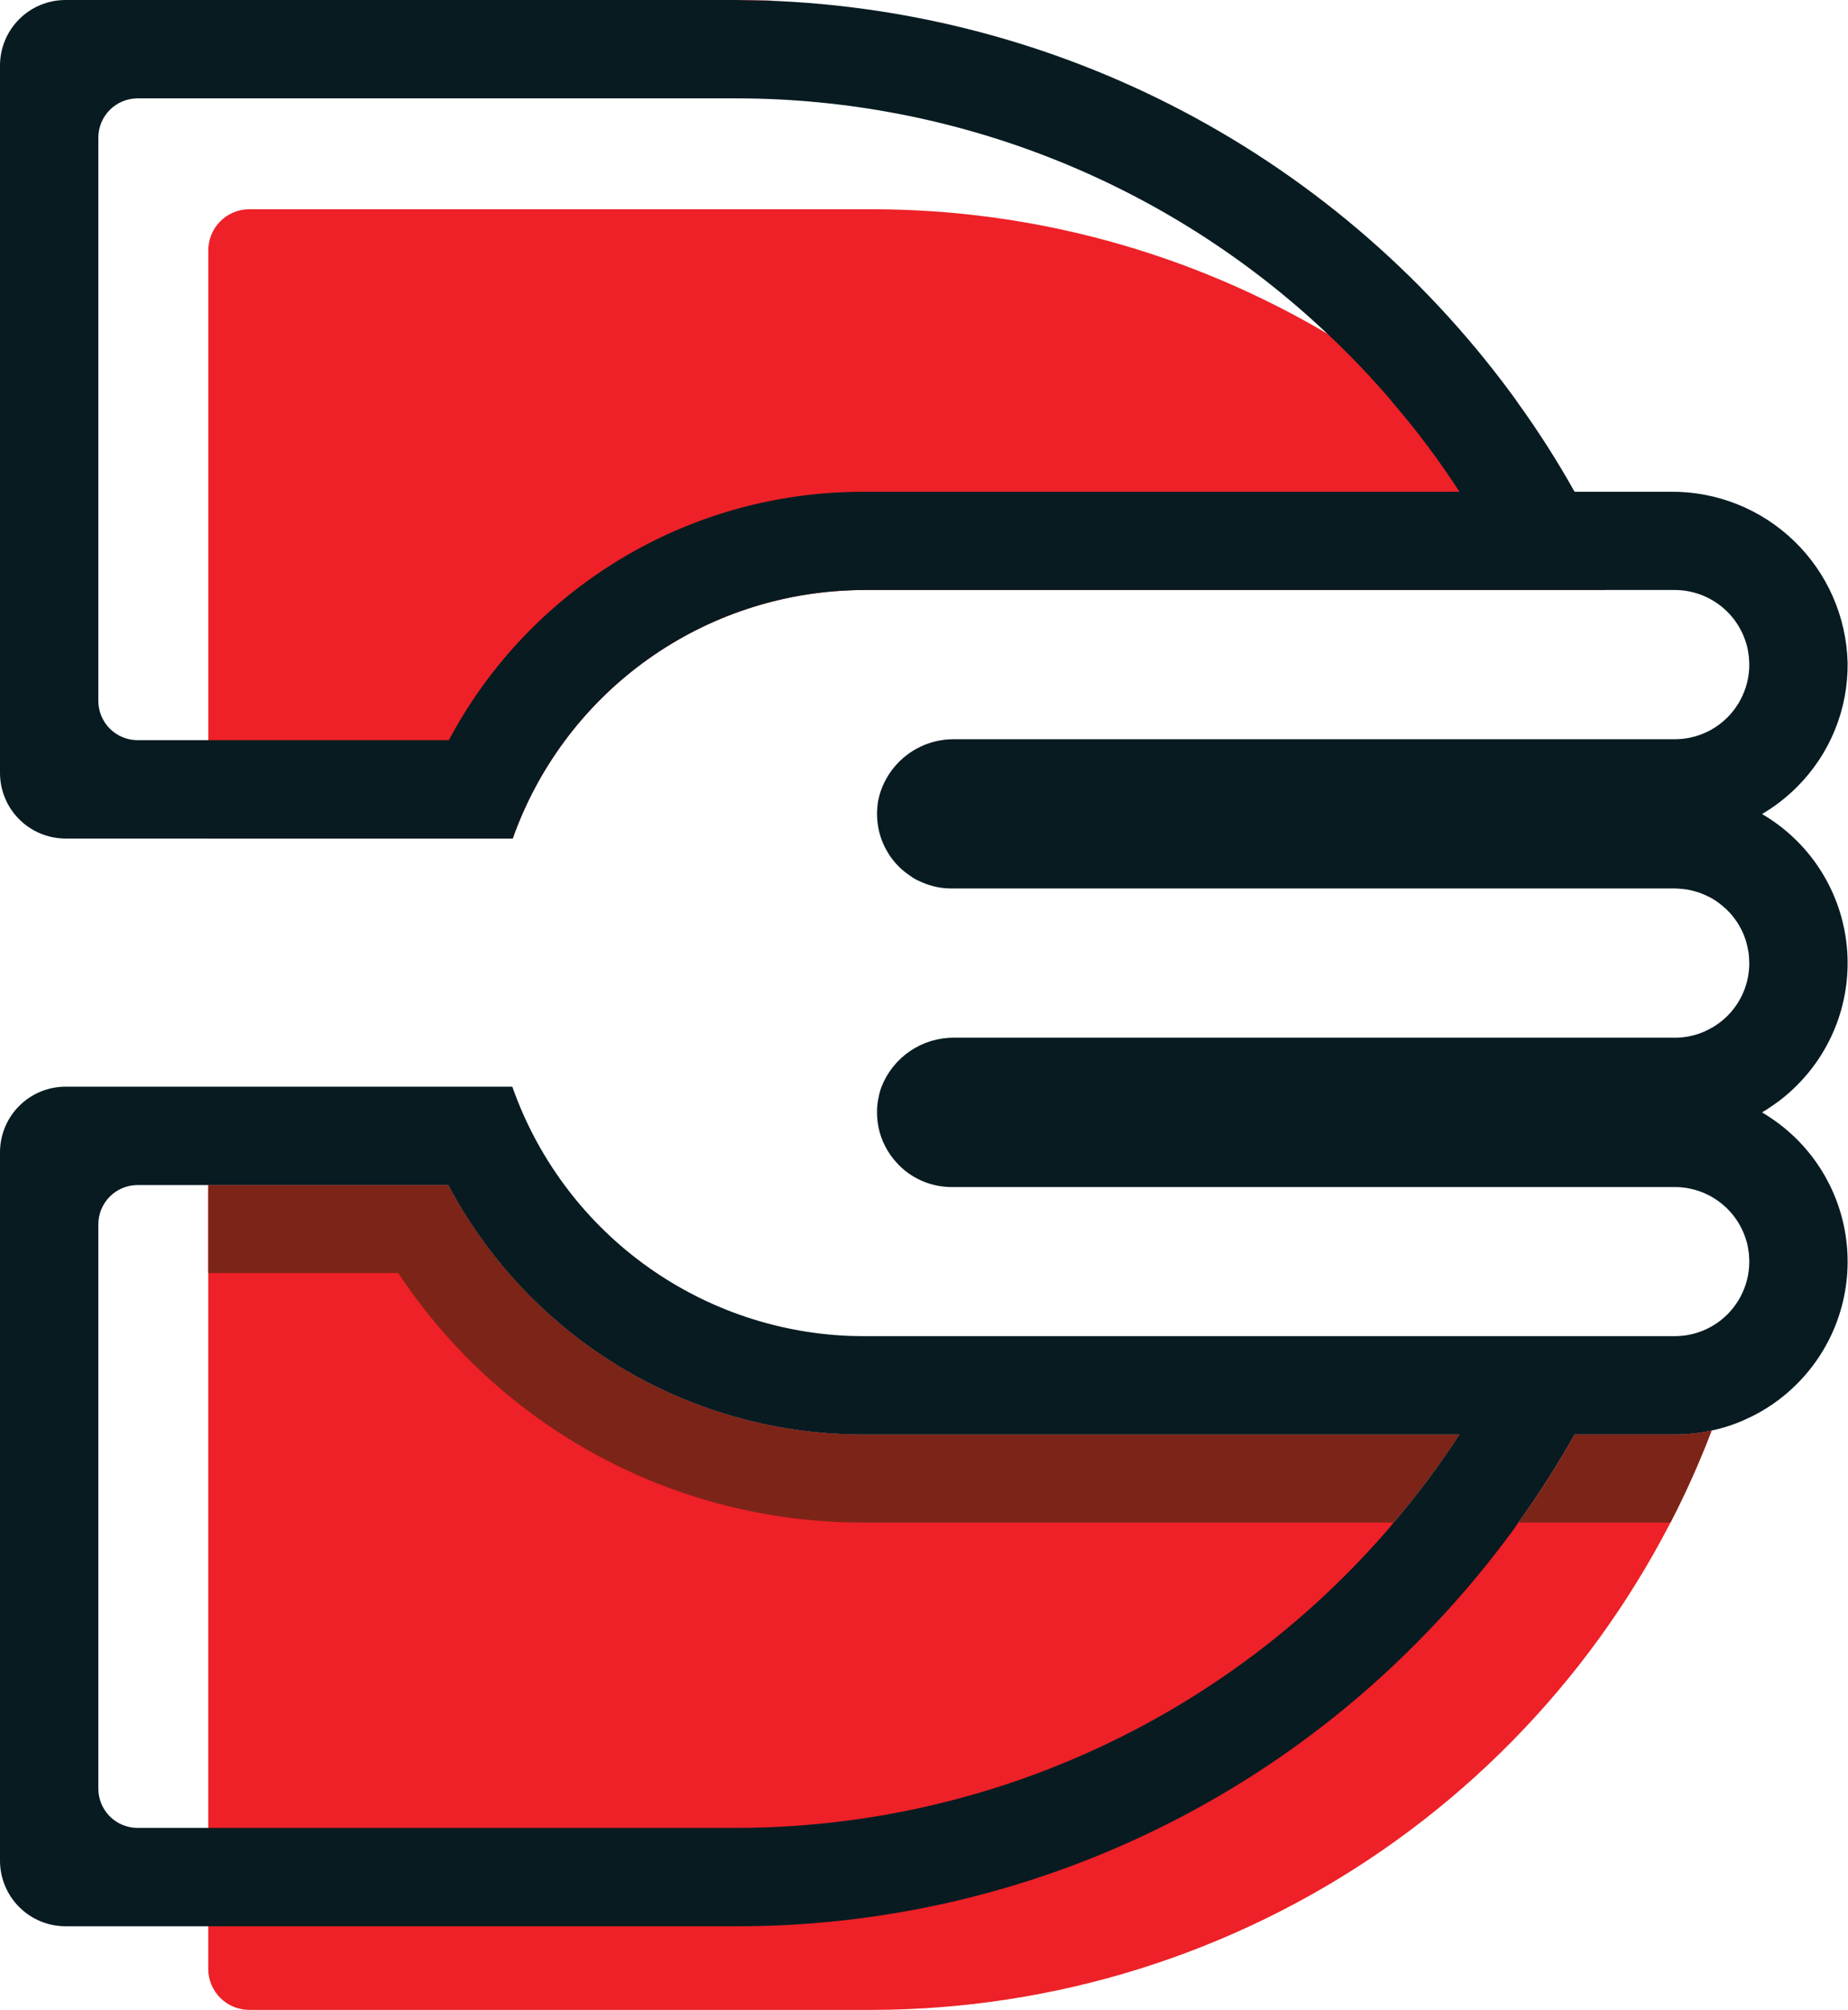
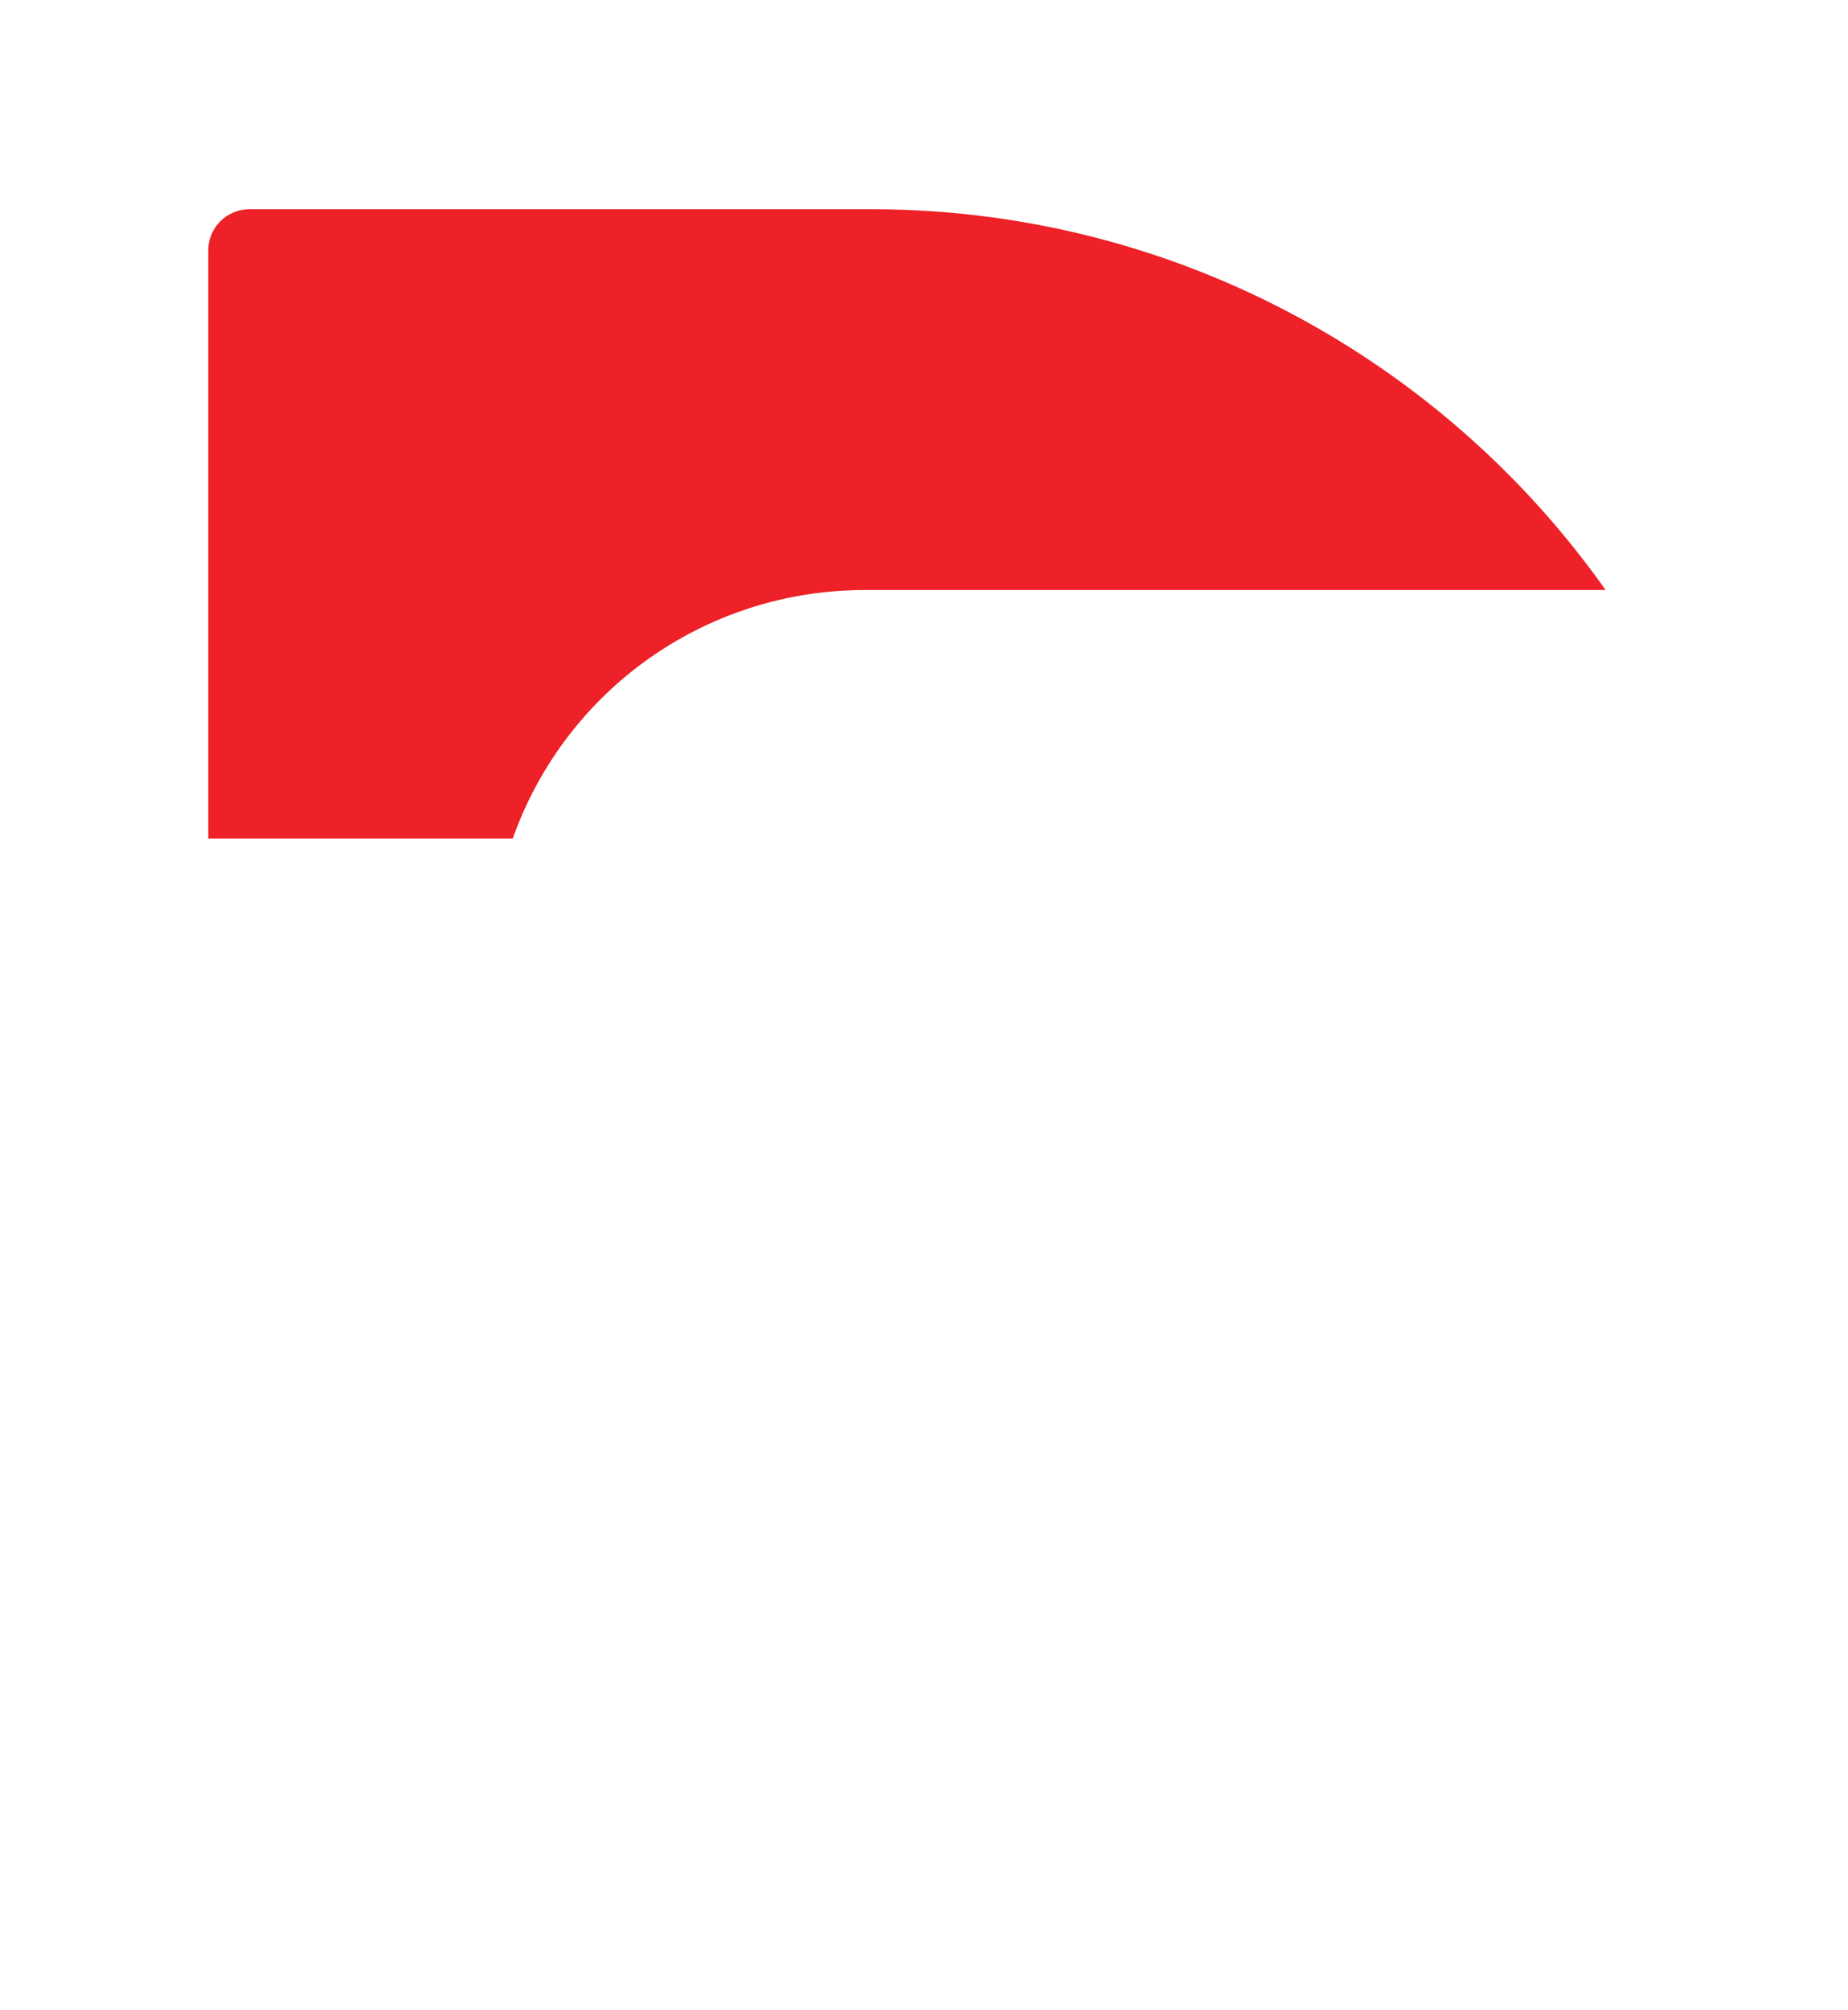
<svg xmlns="http://www.w3.org/2000/svg" width="723" height="786" viewBox="0 0 723 786" fill="none">
-   <path d="M655.175 560.997C660.042 561.006 664.895 560.483 669.647 559.435C644.277 625.929 599.35 683.173 540.79 723.62C482.23 764.066 412.787 785.815 341.618 786H97.509C93.265 786.001 89.193 784.319 86.188 781.323C83.182 778.327 81.487 774.261 81.474 770.017V463.437H175.39C190.444 491.867 212.714 515.836 239.964 532.933C267.215 550.031 298.485 559.656 330.633 560.841C333.132 560.945 335.631 560.997 338.13 560.997H570.994C563.177 573.013 554.586 584.508 545.277 595.409H594.057C602.02 584.36 609.355 572.871 616.026 560.997L655.175 560.997Z" fill="#ED2127" />
  <path d="M628.172 230.728H338.146C336.117 230.728 334.086 230.78 332.056 230.885C302.961 232.088 274.893 241.974 251.465 259.268C228.038 276.563 210.324 300.475 200.604 327.924H81.491V97.871C81.493 93.619 83.183 89.542 86.189 86.535C89.196 83.529 93.274 81.839 97.526 81.837H341.635C404.145 81.912 465.495 98.719 519.316 130.513C562.271 155.856 599.371 190.011 628.172 230.728Z" fill="#ED2127" />
  <path d="M671.487 352.444H671.539V352.496L671.487 352.444Z" fill="#ED2127" />
-   <path d="M570.994 560.997C563.177 573.013 554.586 584.508 545.276 595.409H338.13C335.162 595.409 332.247 595.357 329.279 595.253C294.703 593.982 260.929 584.483 230.76 567.542C200.592 550.602 174.899 526.709 155.816 497.849H81.474V463.437H175.39C190.444 491.867 212.714 515.836 239.964 532.933C267.215 550.031 298.485 559.656 330.633 560.841C333.132 560.945 335.631 560.997 338.13 560.997L570.994 560.997Z" fill="#7D2418" />
-   <path d="M703.018 424.444C710.335 417.146 715.879 408.265 719.223 398.486C722.566 388.707 723.62 378.29 722.302 368.04C720.984 357.789 717.33 347.978 711.622 339.362C705.914 330.747 698.304 323.557 689.378 318.347C694.352 315.413 698.935 311.863 703.018 307.779C709.397 301.426 714.438 293.859 717.845 285.526C721.252 277.192 722.954 268.261 722.853 259.258C722.411 241.253 714.909 224.143 701.966 211.619C689.023 199.094 671.675 192.159 653.665 192.31H616.026C609.367 180.412 602.032 168.905 594.056 157.846C593.171 156.492 592.182 155.191 591.193 153.837C556.21 106.354 510.605 67.713 458.022 41.002C405.44 14.29 347.338 0.249 288.36 0H25.613C18.821 0.004 12.309 2.704 7.506 7.507C2.704 12.309 0.004 18.822 0 25.614V302.26C0.002 309.057 2.7 315.576 7.501 320.388C12.303 325.199 18.817 327.909 25.614 327.925H200.587C210.32 300.484 228.037 276.581 251.462 259.288C274.887 241.996 302.948 232.104 332.039 230.886C334.069 230.782 336.099 230.73 338.13 230.73H655.175C661.57 230.727 667.79 232.825 672.878 236.7C677.966 240.575 681.641 246.013 683.339 252.179C683.545 252.826 683.701 253.487 683.808 254.157C683.86 254.574 683.964 255.041 684.016 255.458C684.111 255.94 684.181 256.427 684.224 256.916C684.224 257.227 684.276 257.54 684.276 257.853C684.328 258.529 684.38 259.206 684.38 259.935C684.383 264.791 683.165 269.571 680.84 273.835C680.404 274.663 679.917 275.463 679.383 276.23C678.347 277.783 677.162 279.23 675.843 280.55C671.855 284.547 666.79 287.297 661.266 288.463C659.263 288.883 657.221 289.092 655.175 289.089H373.27C366.768 289.046 360.427 291.106 355.192 294.962C349.957 298.818 346.108 304.263 344.221 310.485C344.075 310.947 343.954 311.416 343.857 311.89C343.762 312.197 343.693 312.511 343.648 312.828C343.549 313.151 343.479 313.482 343.44 313.817V313.921C343.388 314.389 343.336 314.858 343.284 315.275C343.223 315.724 343.189 316.175 343.18 316.628C343.128 317.149 343.128 317.722 343.128 318.293C343.127 321.72 343.726 325.121 344.898 328.342C345.218 329.21 345.583 330.062 345.991 330.893C346.4 331.748 346.852 332.582 347.345 333.392C347.804 334.211 348.326 334.995 348.906 335.734C350.034 337.243 351.307 338.638 352.707 339.899C353.744 340.819 354.84 341.671 355.987 342.45C356.753 343.001 357.553 343.506 358.381 343.96C359.266 344.377 360.099 344.792 360.984 345.157C364.569 346.694 368.433 347.473 372.333 347.448H655.175C655.852 347.448 656.581 347.5 657.205 347.552C657.882 347.604 658.559 347.656 659.184 347.76C659.816 347.809 660.443 347.914 661.058 348.073H661.162C661.787 348.228 662.359 348.385 662.984 348.54C663.012 348.537 663.041 348.54 663.068 348.549C663.095 348.558 663.12 348.573 663.14 348.592C663.817 348.801 664.546 349.009 665.223 349.218C665.275 349.27 665.379 349.27 665.431 349.322C666.16 349.582 666.837 349.894 667.513 350.206L667.826 350.363C668.431 350.626 669.022 350.921 669.596 351.247C670.272 351.612 670.897 352.029 671.522 352.445C671.522 352.451 671.523 352.458 671.526 352.465C671.528 352.471 671.532 352.477 671.537 352.482C671.542 352.487 671.547 352.49 671.554 352.493C671.56 352.496 671.567 352.497 671.574 352.497C672.163 352.867 672.72 353.285 673.24 353.746C673.435 353.855 673.611 353.996 673.76 354.163C674.229 354.528 674.698 354.943 675.114 355.308L675.322 355.516L676.832 357.026C678.139 358.494 679.306 360.08 680.32 361.763C680.684 362.441 681.049 363.065 681.413 363.794C681.866 364.708 682.265 365.646 682.61 366.606C682.767 367.073 682.923 367.542 683.079 367.958C683.488 369.414 683.819 370.891 684.068 372.383C684.12 372.8 684.172 373.217 684.224 373.685C684.224 373.945 684.276 374.206 684.276 374.519C684.321 374.811 684.339 375.108 684.328 375.403C684.372 375.818 684.389 376.236 684.38 376.653C684.38 384.385 681.309 391.8 675.843 397.269C674.522 398.587 673.075 399.773 671.522 400.808C670.749 401.363 669.93 401.85 669.075 402.266C667.664 403.062 666.183 403.724 664.65 404.245C664.129 404.4 663.608 404.608 663.14 404.713C663.119 404.732 663.095 404.747 663.068 404.756C663.041 404.765 663.012 404.768 662.984 404.765C662.359 404.921 661.786 405.077 661.162 405.182C661.11 405.182 661.11 405.234 661.058 405.234C660.433 405.338 659.86 405.442 659.183 405.546C658.559 405.65 657.882 405.701 657.205 405.755C656.58 405.805 655.852 405.805 655.175 405.805H373.218C367.117 405.774 361.149 407.587 356.095 411.006C351.042 414.424 347.139 419.29 344.897 424.964C344.637 425.693 344.377 426.474 344.169 427.255C344.034 427.698 343.93 428.151 343.857 428.608C343.727 429.071 343.623 429.54 343.544 430.014C343.492 430.483 343.388 430.898 343.336 431.42C343.284 431.939 343.232 432.408 343.18 432.928C343.128 433.658 343.128 434.283 343.128 435.011C343.101 440.338 344.562 445.566 347.345 450.108C348.07 451.315 348.888 452.465 349.791 453.545C350.416 454.273 351.041 454.949 351.666 455.627C354.374 458.351 357.594 460.513 361.141 461.988C364.688 463.462 368.492 464.22 372.334 464.218H655.175C661.566 464.204 667.784 466.291 672.873 470.157C677.961 474.022 681.639 479.453 683.34 485.613C683.545 486.26 683.702 486.921 683.808 487.591C683.86 488.06 683.964 488.477 684.016 488.893C684.121 489.414 684.173 489.883 684.225 490.352C684.225 490.663 684.277 490.976 684.277 491.288C684.329 491.965 684.381 492.693 684.381 493.37C684.383 498.227 683.166 503.007 680.841 507.271C680.405 508.099 679.918 508.899 679.383 509.666C678.347 511.219 677.162 512.666 675.843 513.986C673.132 516.703 669.91 518.857 666.363 520.322C662.816 521.788 659.013 522.536 655.175 522.525H338.13C336.1 522.525 334.069 522.473 332.039 522.421C302.873 521.198 274.742 511.258 251.282 493.886C227.822 476.513 210.109 452.506 200.432 424.964H25.614C18.817 424.98 12.303 427.691 7.501 432.502C2.7 437.313 0.002 443.832 0 450.629V727.641C0.002 734.438 2.7 740.957 7.502 745.768C12.303 750.579 18.817 753.29 25.614 753.306H288.465C337.851 753.299 386.747 743.515 432.334 724.519C477.921 705.524 519.296 677.691 554.074 642.628C567.504 629.186 579.912 614.76 591.193 599.47C592.182 598.115 593.171 596.763 594.057 595.409C602.02 584.36 609.355 572.871 616.026 560.997H655.175C660.042 561.006 664.895 560.483 669.648 559.435C674.146 558.494 678.528 557.062 682.715 555.166C690.294 551.823 697.18 547.091 703.018 541.214C710.105 534.14 715.531 525.579 718.904 516.151C722.277 506.723 723.512 496.663 722.521 486.698C721.53 476.734 718.336 467.115 713.171 458.536C708.007 449.957 701 442.633 692.658 437.094C691.565 436.366 690.472 435.69 689.378 435.012C690.524 434.335 691.617 433.659 692.71 432.878C696.435 430.439 699.89 427.612 703.018 424.444ZM338.13 192.31C335.631 192.31 333.132 192.361 330.477 192.465C298.431 193.663 267.261 203.251 240.082 220.271C212.904 237.291 190.668 261.147 175.599 289.453H53.83C51.813 289.454 49.816 289.057 47.952 288.286C46.089 287.514 44.395 286.383 42.969 284.957C41.543 283.53 40.412 281.837 39.64 279.974C38.869 278.11 38.472 276.113 38.473 274.096V53.83C38.472 51.813 38.869 49.816 39.64 47.952C40.412 46.088 41.543 44.395 42.969 42.968C44.395 41.542 46.089 40.411 47.952 39.639C49.816 38.867 51.813 38.471 53.83 38.471H288.36C374.261 38.577 456.875 71.504 519.298 130.514C527.211 137.906 534.708 145.715 541.84 153.837C542.986 155.139 544.183 156.492 545.224 157.846C554.58 168.741 563.19 180.255 570.994 192.31H338.13ZM541.84 599.471C510.235 635.634 471.273 664.633 427.559 684.528C383.846 704.423 336.388 714.756 288.36 714.835H53.83C51.813 714.836 49.816 714.439 47.952 713.667C46.089 712.896 44.395 711.765 42.969 710.339C41.543 708.912 40.412 707.219 39.64 705.355C38.869 703.492 38.472 701.495 38.473 699.478V478.795C38.472 476.778 38.869 474.78 39.64 472.917C40.412 471.053 41.543 469.36 42.969 467.934C44.395 466.508 46.089 465.376 47.952 464.605C49.816 463.833 51.813 463.436 53.83 463.437H175.39C190.444 491.868 212.714 515.836 239.964 532.934C267.215 550.032 298.485 559.656 330.633 560.841C333.132 560.945 335.631 560.997 338.13 560.997H570.994C563.177 573.014 554.586 584.509 545.277 595.41C544.183 596.763 543.038 598.117 541.84 599.471Z" fill="#071B21" />
-   <path d="M669.647 559.435C664.967 571.72 659.597 583.73 653.561 595.409H594.056C602.086 584.405 609.423 572.912 616.025 560.997H655.174C660.041 561.006 664.894 560.482 669.647 559.435Z" fill="#7D2418" />
-   <path d="M304.707 0.368C299.033 0.108 293.306 0.004 287.527 0.004L304.707 0.368Z" fill="#ED2127" />
</svg>